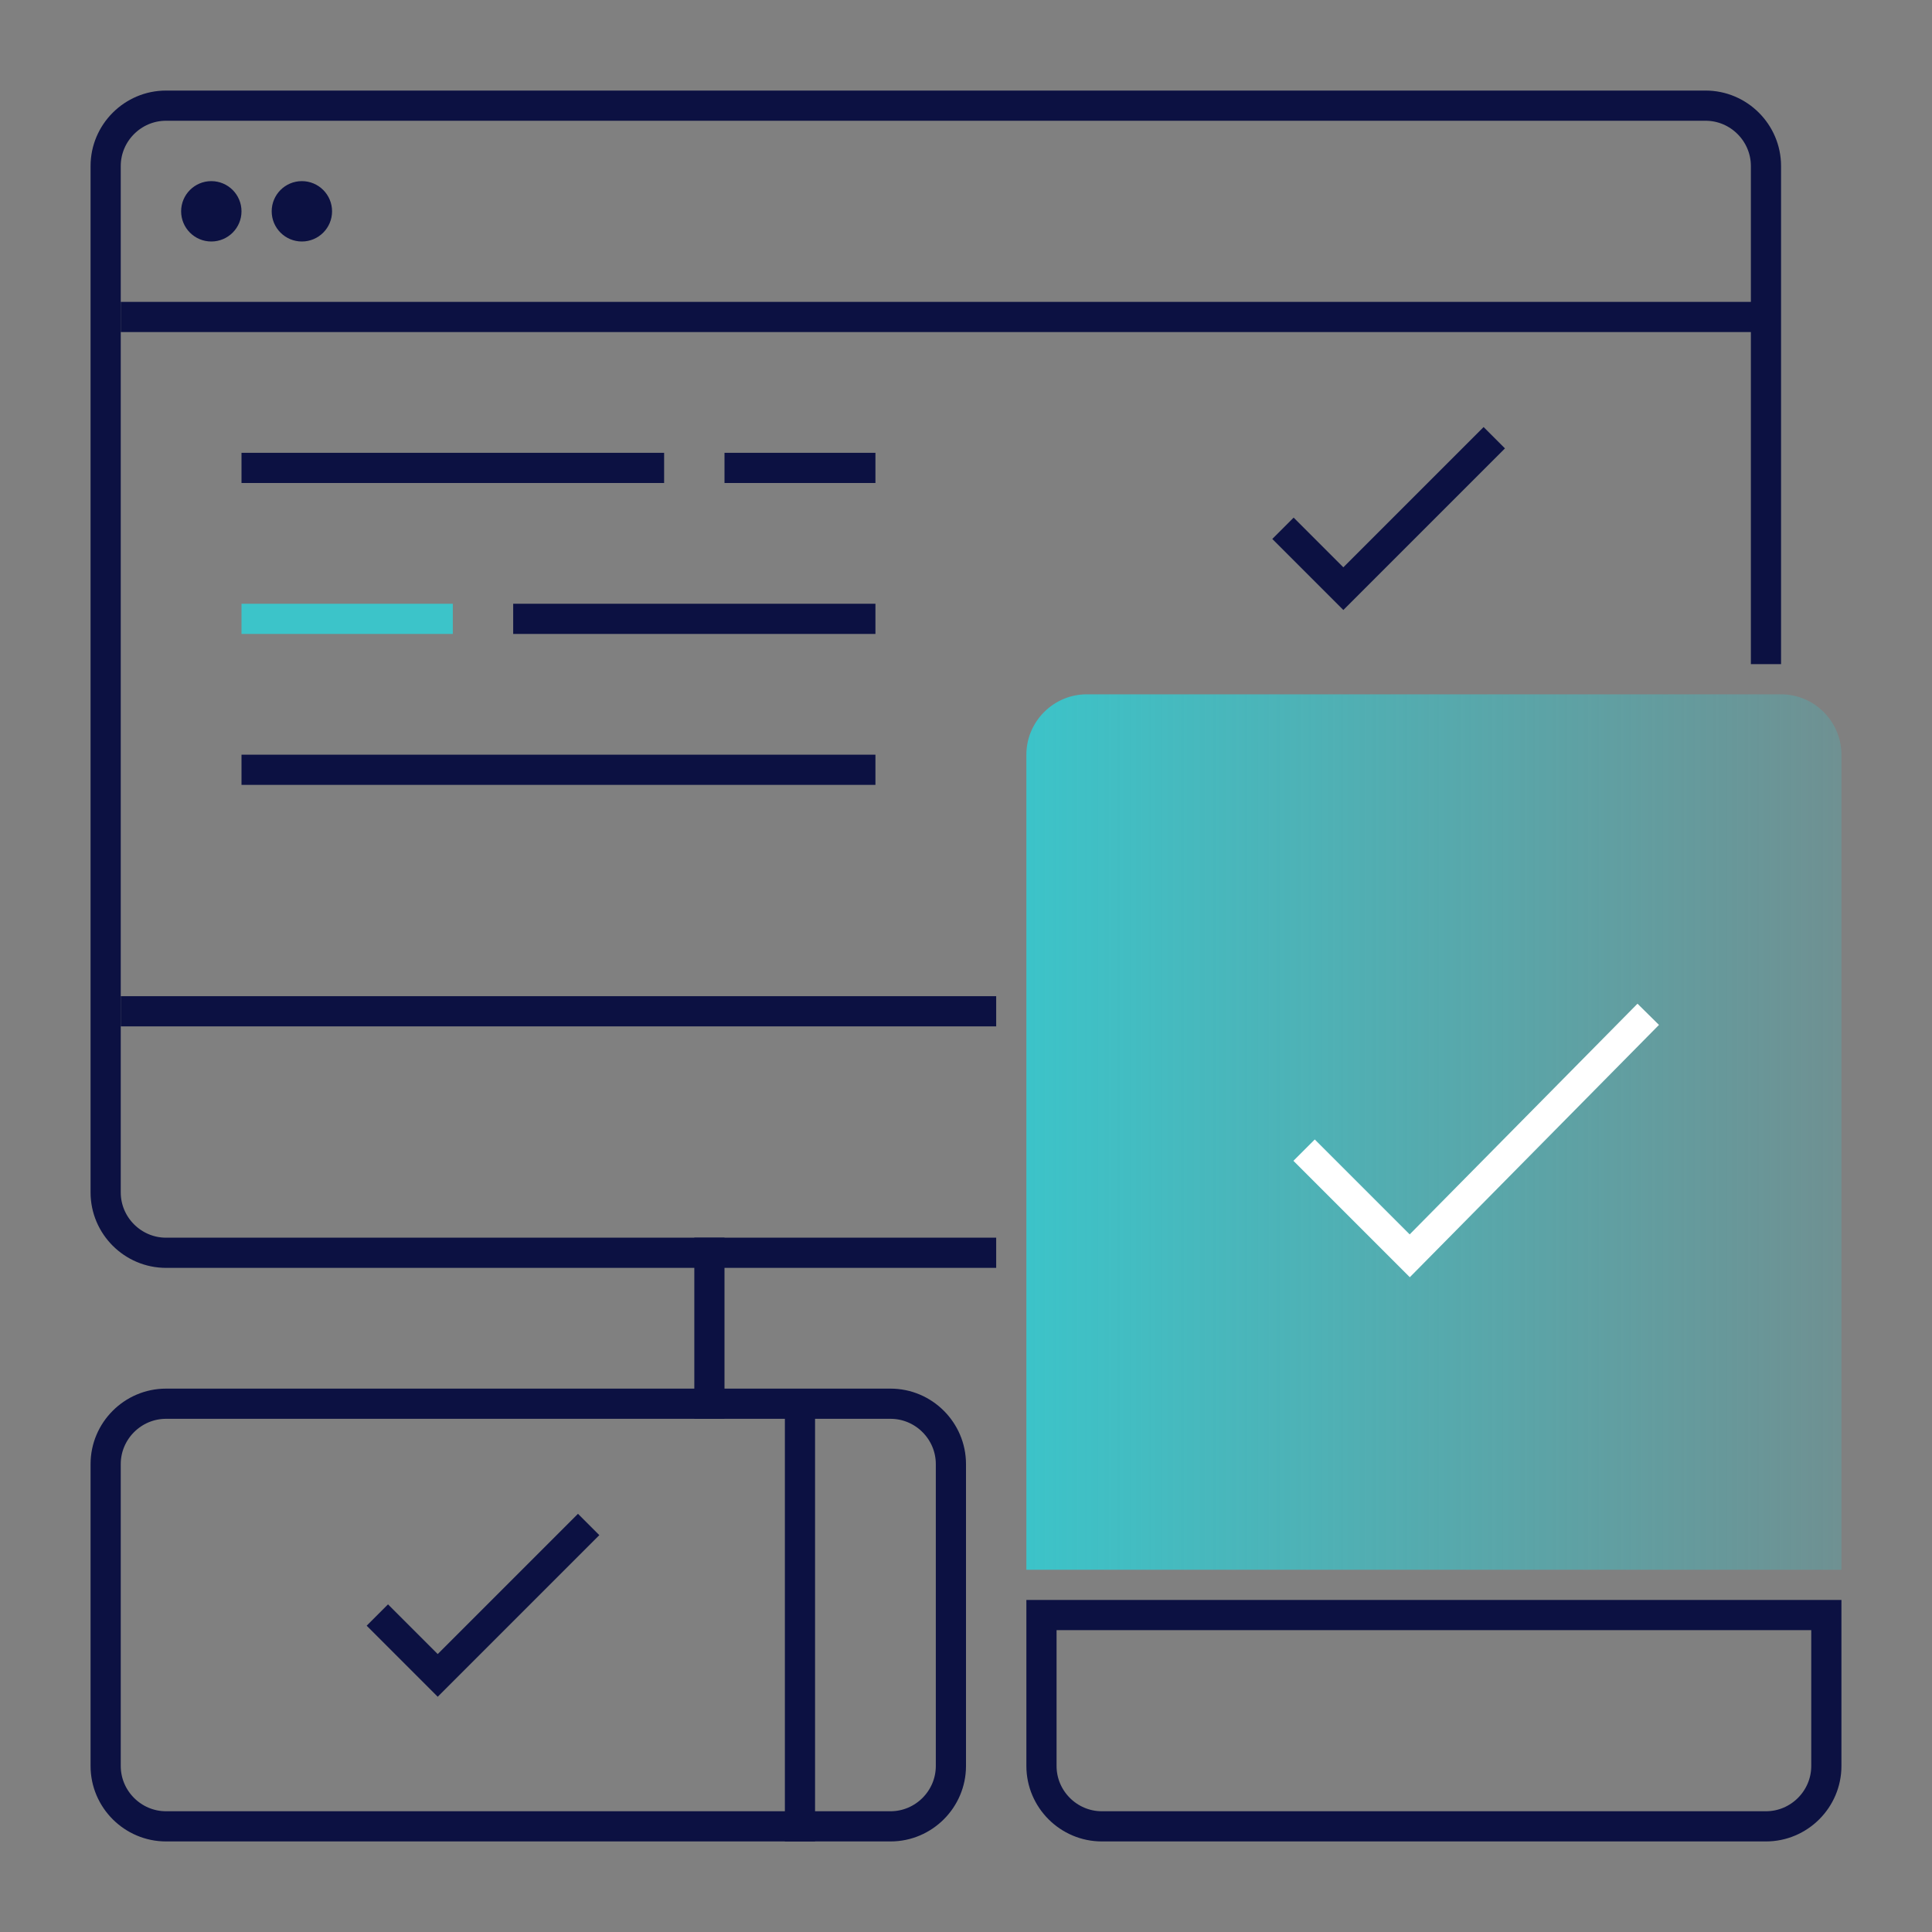
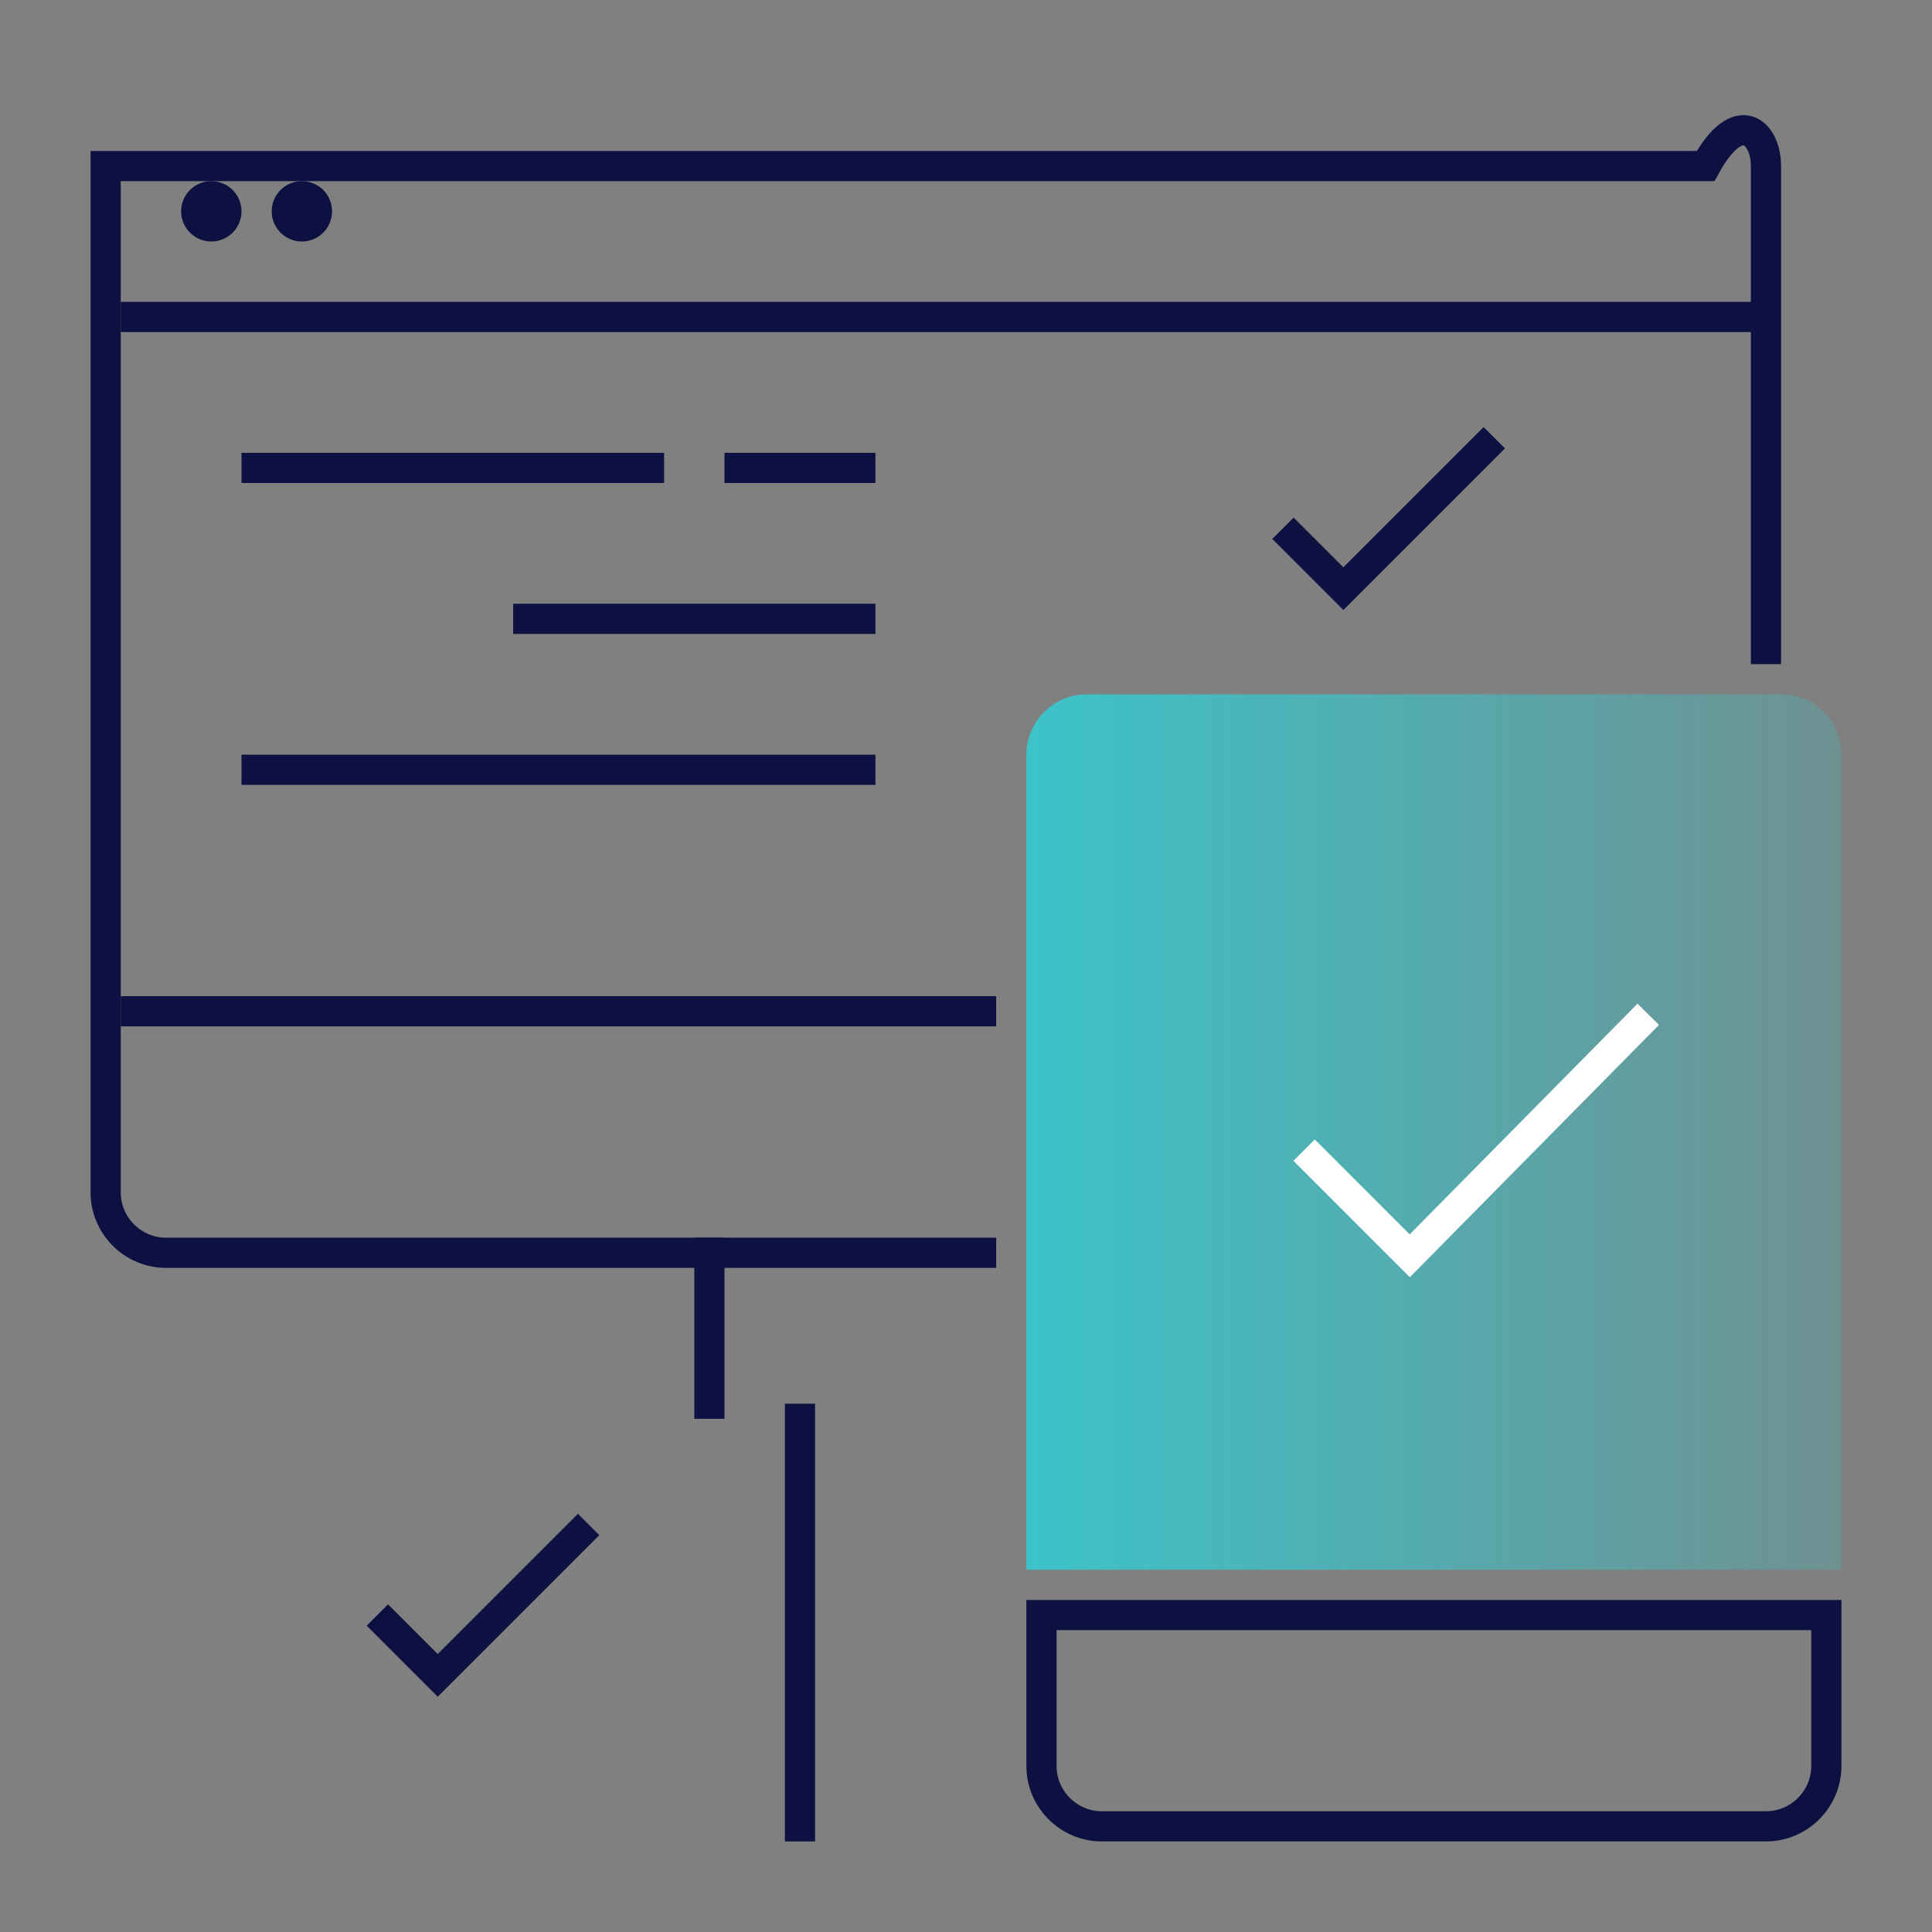
<svg xmlns="http://www.w3.org/2000/svg" width="64" height="64" viewBox="0 0 64 64" fill="none">
  <rect x="0" y="0" width="64" height="64" fill="#808080" stroke="none" />
-   <path d="M33 41.5H5.5C4.4 41.5 3.5 40.6 3.5 39.5V5.5C3.5 4.4 4.4 3.5 5.5 3.5H56.5C57.6 3.5 58.5 4.4 58.5 5.5V22" stroke="#0C1142" stroke-miterlimit="10" />
+   <path d="M33 41.5H5.5C4.4 41.5 3.5 40.6 3.5 39.5V5.5H56.5C57.6 3.5 58.5 4.4 58.5 5.5V22" stroke="#0C1142" stroke-miterlimit="10" />
  <path d="M4 33.5H33" stroke="#0C1142" stroke-miterlimit="10" />
-   <path d="M29.5 60.5H5.5C4.4 60.5 3.5 59.6 3.5 58.5V48.5C3.5 47.4 4.4 46.5 5.5 46.5H29.5C30.6 46.5 31.5 47.4 31.5 48.5V58.5C31.5 59.6 30.6 60.5 29.5 60.5Z" stroke="#0C1142" stroke-miterlimit="10" />
  <path d="M26.5 46.5V61" stroke="#0C1142" stroke-miterlimit="10" />
  <path d="M59 23H36C34.9 23 34 23.9 34 25V52H61V25C61 23.9 60.1 23 59 23Z" fill="url(#paint0_linear_7980_116978)" />
  <path d="M43.2 38.1L46.7 41.6L54.6 33.6" stroke="white" stroke-miterlimit="10" />
  <path d="M12.5 53.5L14.5 55.5L19.5 50.5" stroke="#0C1142" stroke-miterlimit="10" />
  <path d="M42.5 17.5L44.5 19.5L49.5 14.5" stroke="#0C1142" stroke-miterlimit="10" />
  <path d="M23.5 41V47" stroke="#0C1142" stroke-miterlimit="10" />
  <path d="M58.5 60.5H36.5C35.4 60.5 34.5 59.6 34.5 58.5V53.5H60.5V58.5C60.5 59.6 59.6 60.5 58.5 60.5Z" stroke="#0C1142" stroke-miterlimit="10" />
  <path d="M4 10.5H58.5" stroke="#0C1142" stroke-miterlimit="10" />
  <path d="M7 8C7.552 8 8 7.552 8 7C8 6.448 7.552 6 7 6C6.448 6 6 6.448 6 7C6 7.552 6.448 8 7 8Z" fill="#0C1142" />
  <path d="M10 8C10.552 8 11 7.552 11 7C11 6.448 10.552 6 10 6C9.448 6 9 6.448 9 7C9 7.552 9.448 8 10 8Z" fill="#0C1142" />
  <path d="M8 15.5H22" stroke="#0C1142" stroke-miterlimit="10" />
  <path d="M24 15.5H29" stroke="#0C1142" stroke-miterlimit="10" />
  <path d="M17 20.5H29" stroke="#0C1142" stroke-miterlimit="10" />
-   <path d="M8 20.5H15" stroke="url(#paint1_linear_7980_116978)" stroke-miterlimit="10" />
  <path d="M8 25.5H29" stroke="#0C1142" stroke-miterlimit="10" />
  <defs>
    <linearGradient id="paint0_linear_7980_116978" x1="34" y1="37.5" x2="61" y2="37.5" gradientUnits="userSpaceOnUse">
      <stop stop-color="#2BD4DB" stop-opacity="0.8" />
      <stop offset="1" stop-color="#2BD4DB" stop-opacity="0.2" />
    </linearGradient>
    <linearGradient id="paint1_linear_7980_116978" x1="-nan" y1="-nan" x2="-nan" y2="-nan" gradientUnits="userSpaceOnUse">
      <stop stop-color="#2BD4DB" stop-opacity="0.8" />
      <stop offset="1" stop-color="#2BD4DB" stop-opacity="0.2" />
    </linearGradient>
  </defs>
</svg>